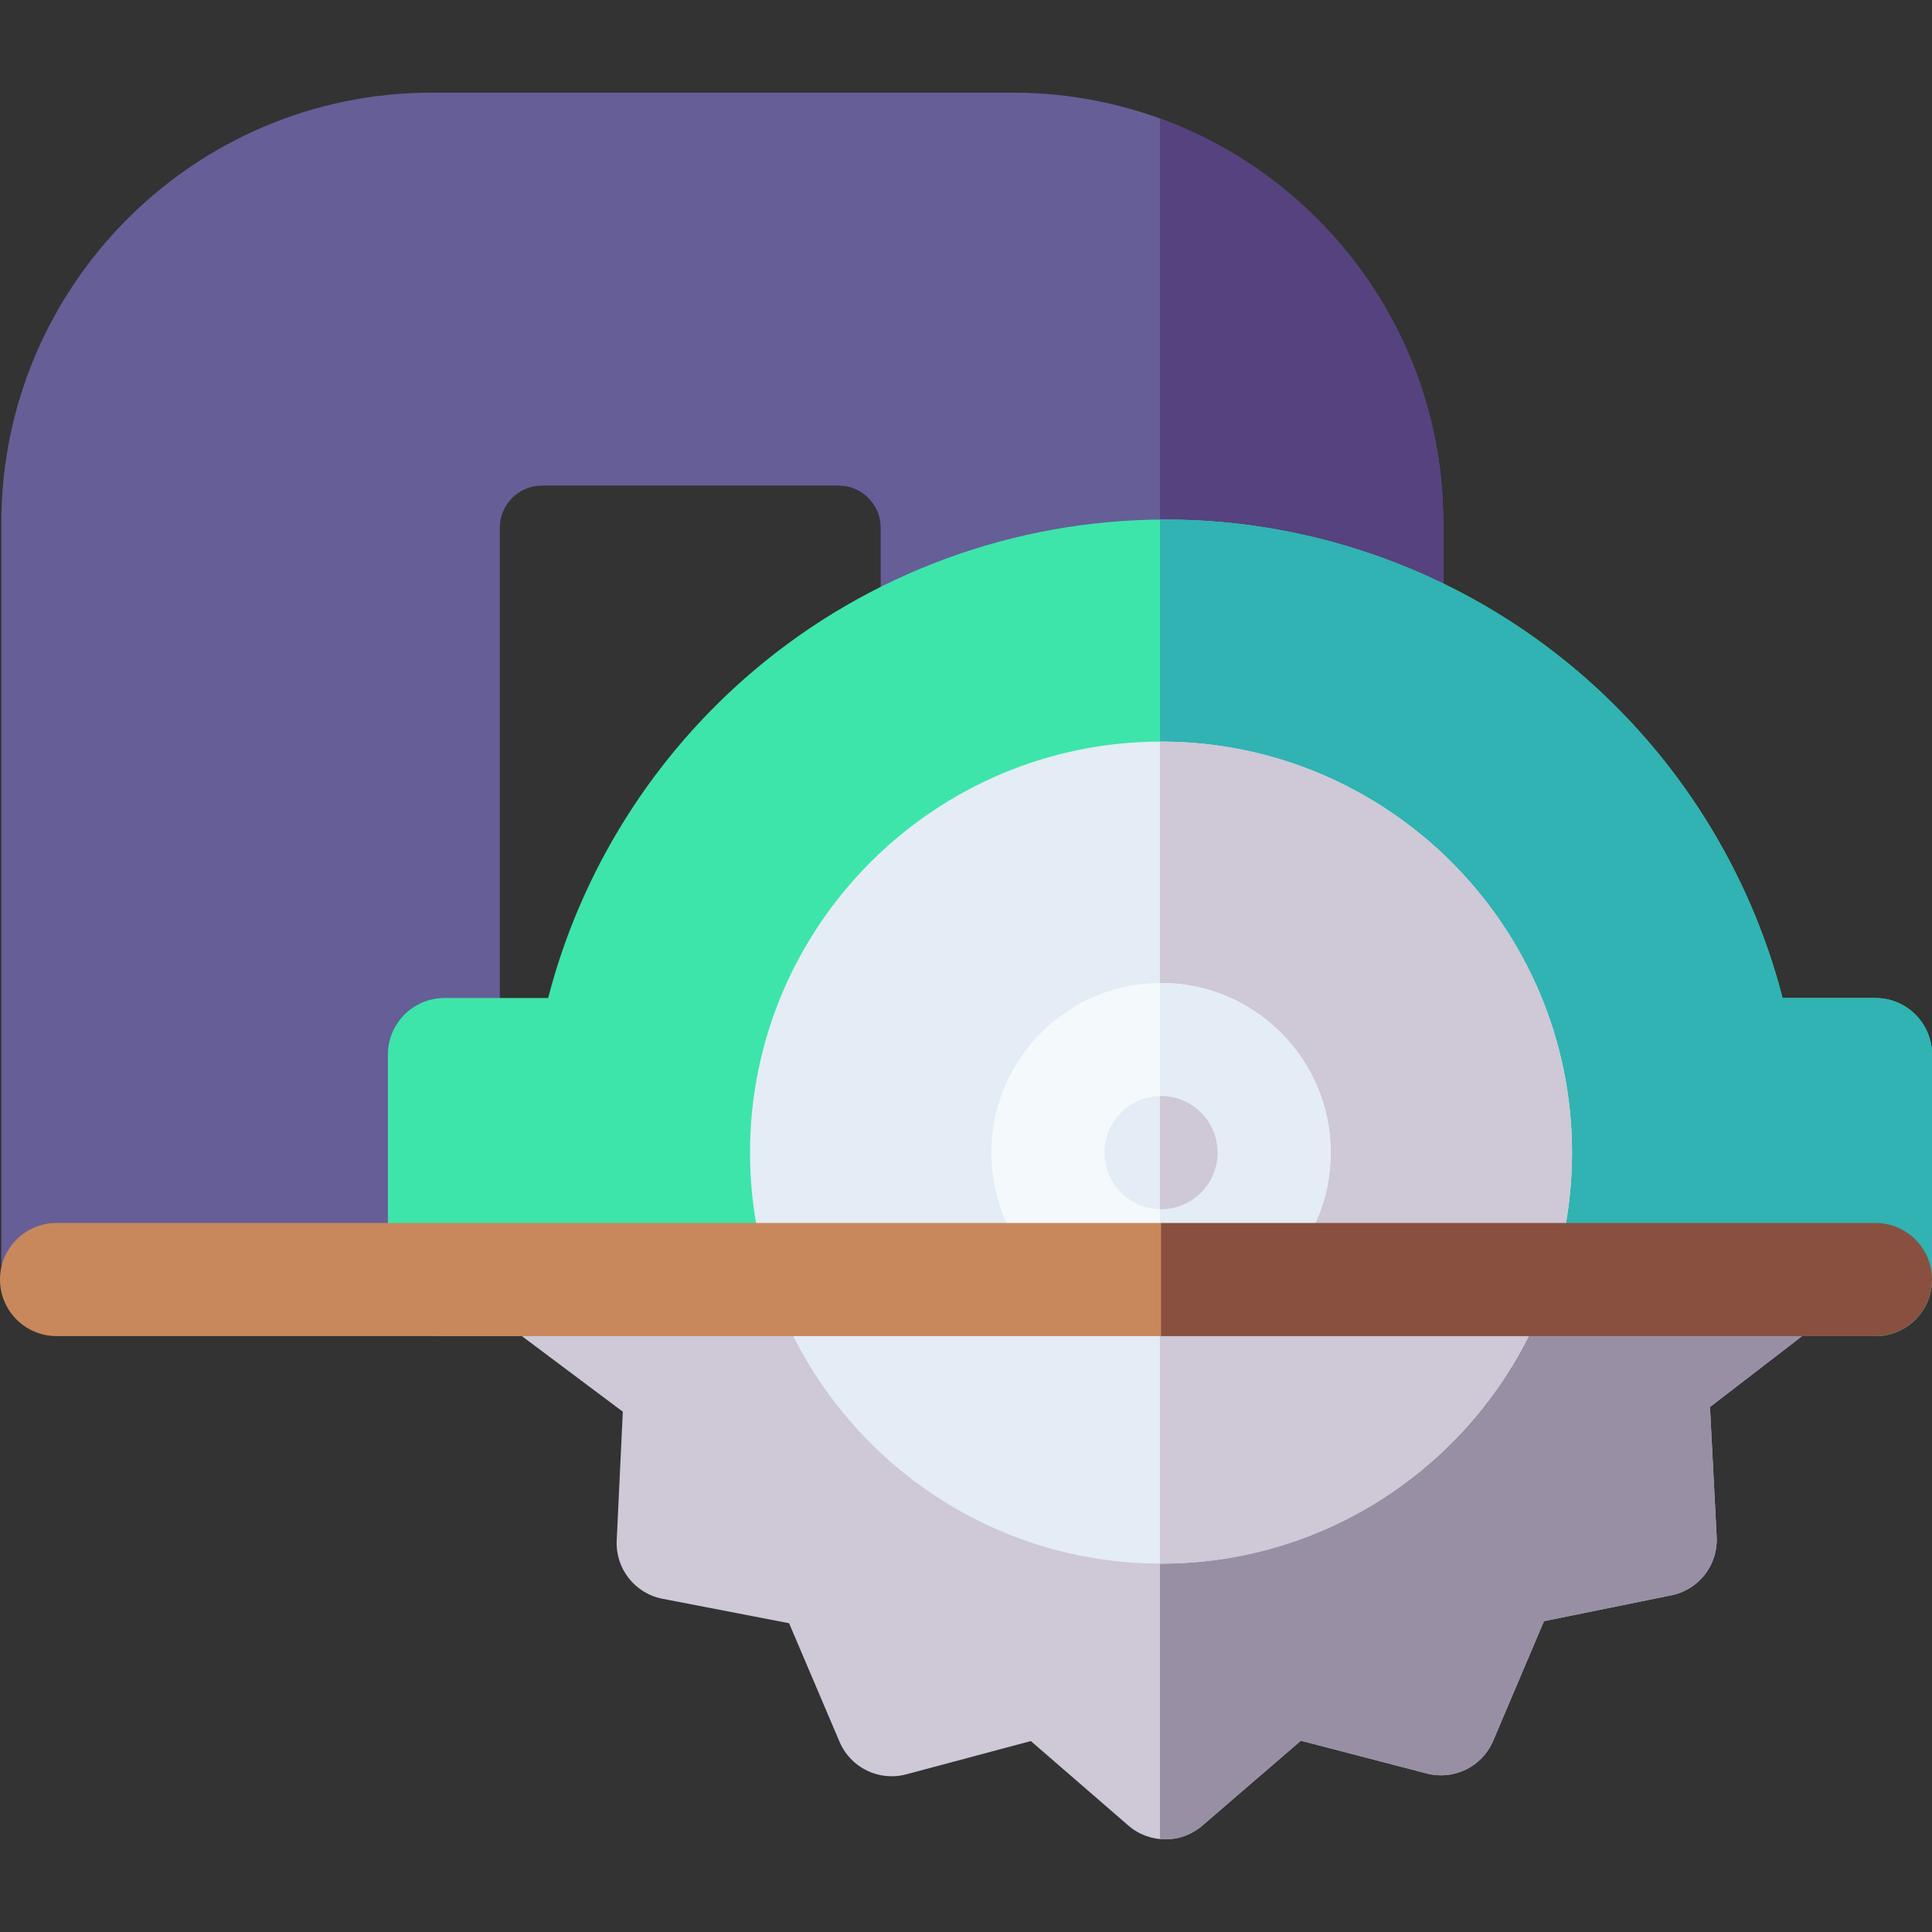
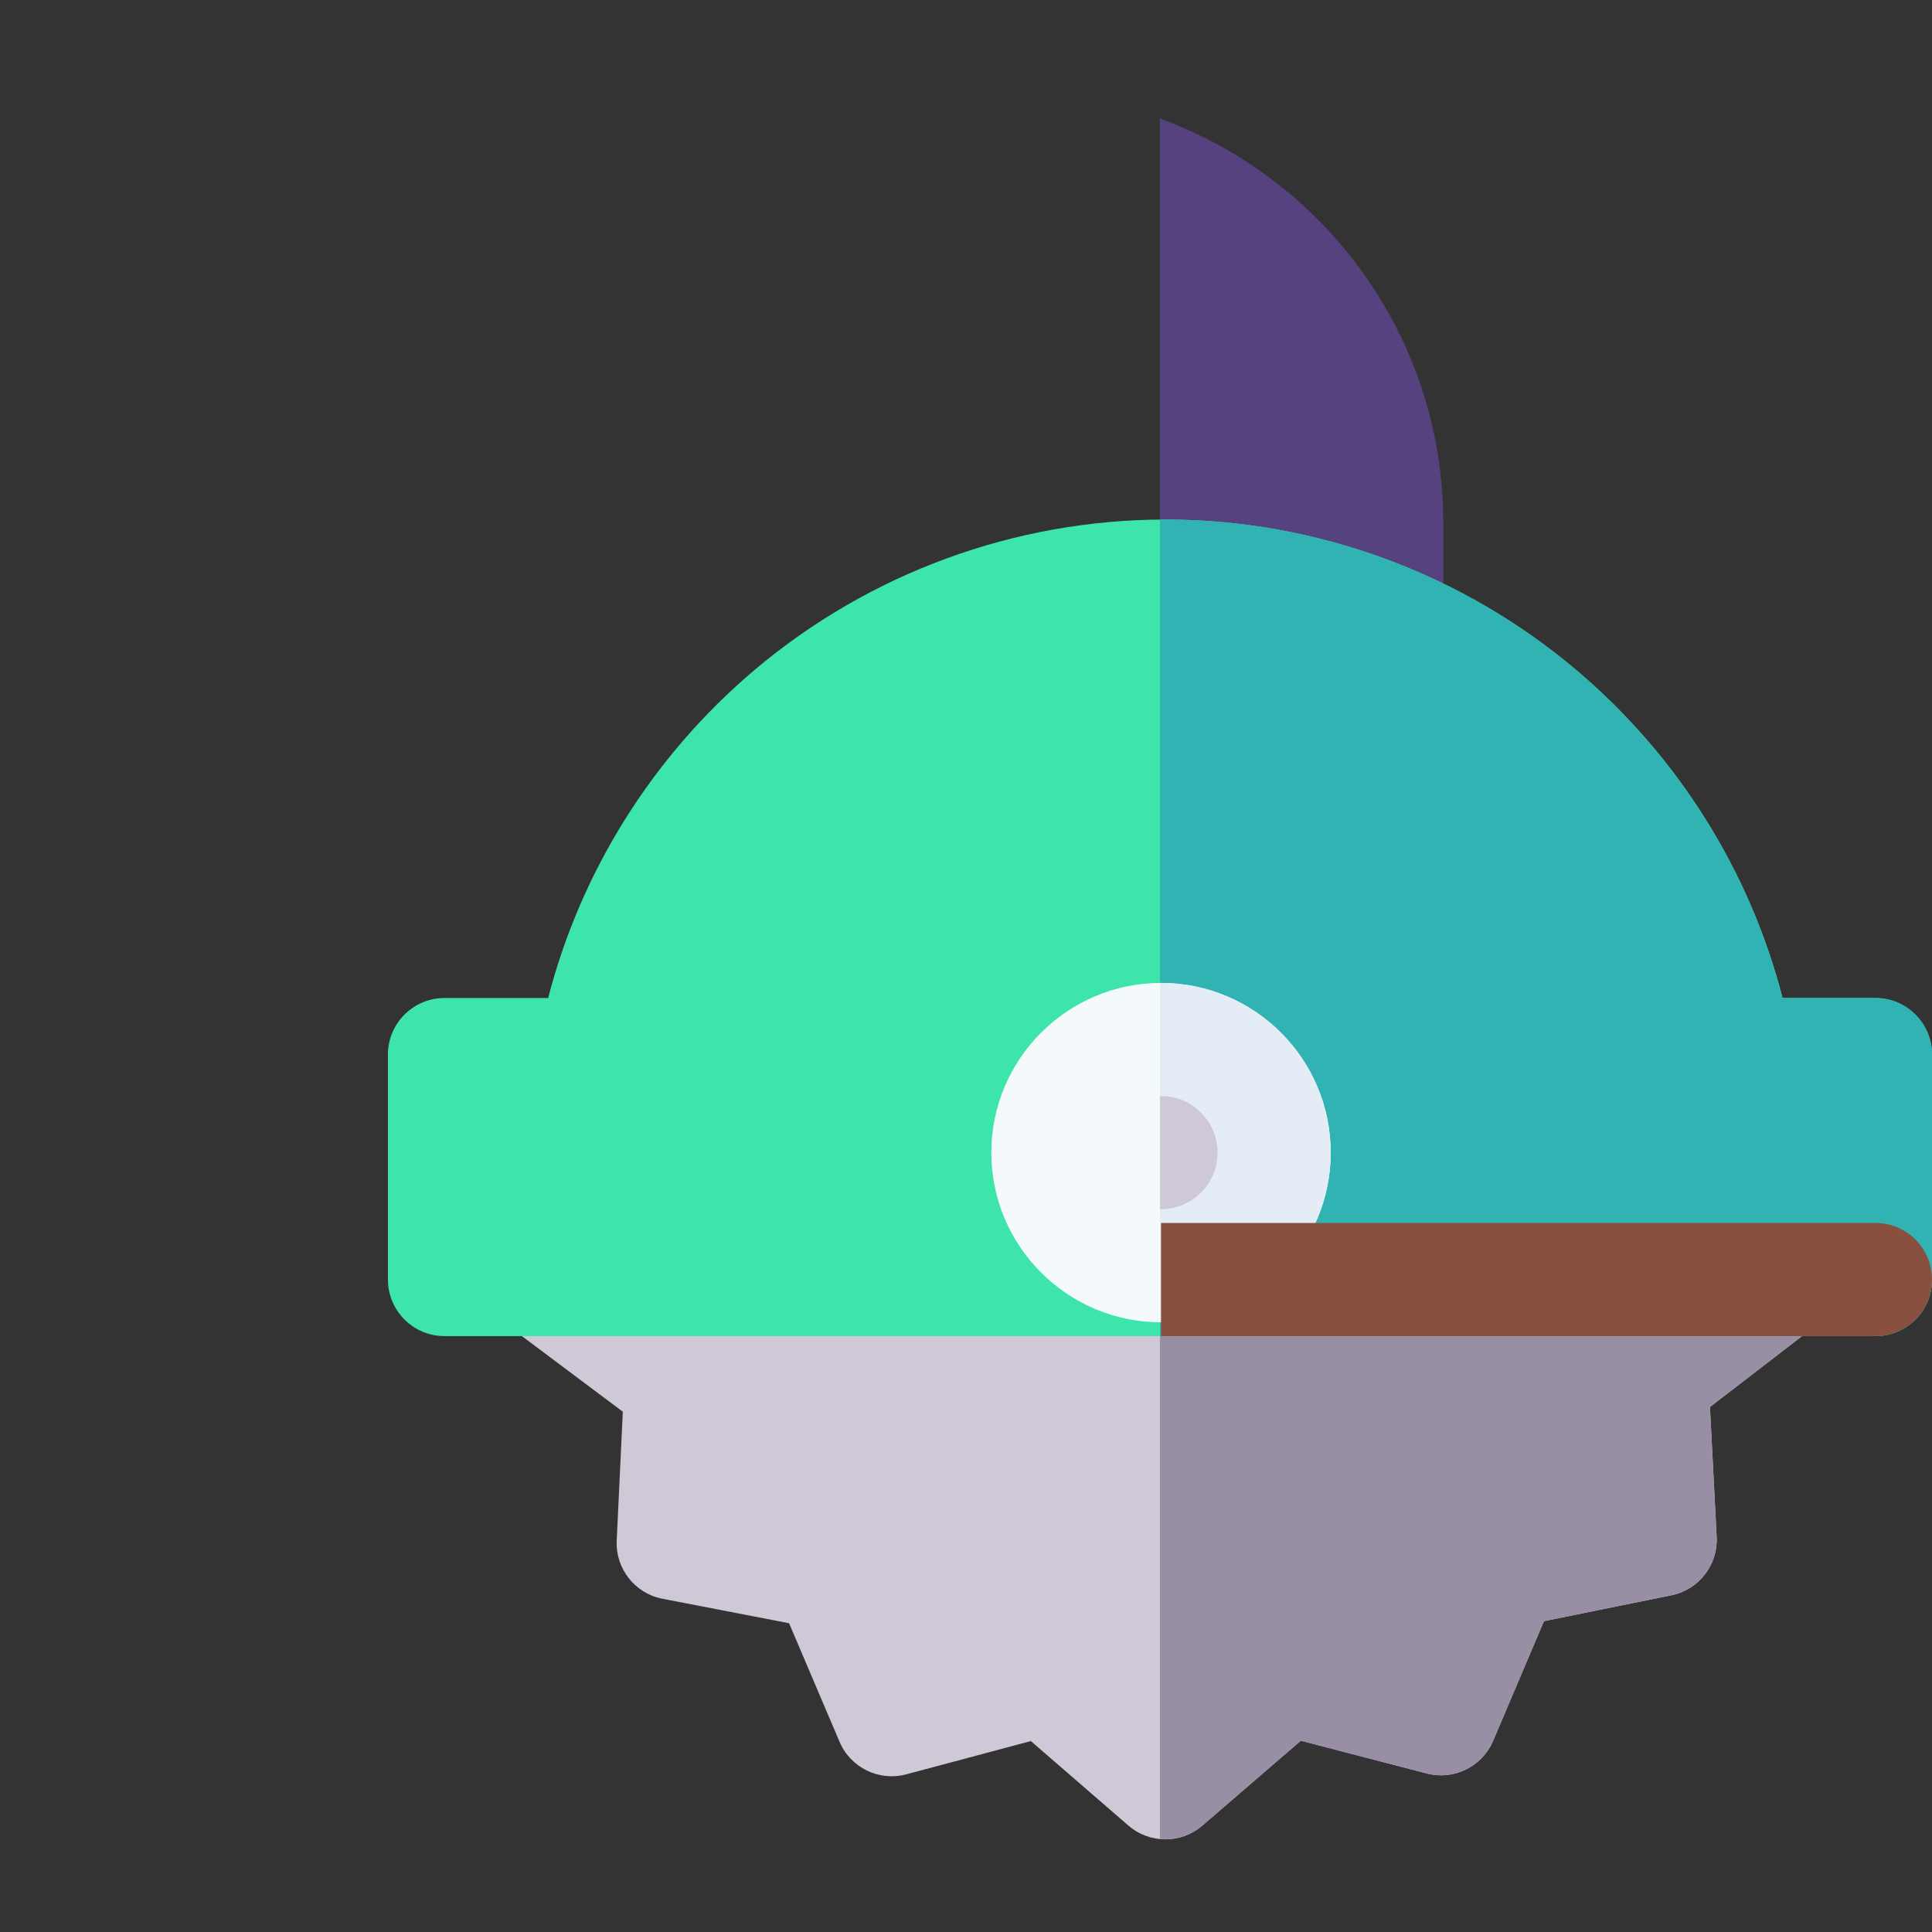
<svg xmlns="http://www.w3.org/2000/svg" id="Capa_1" enable-background="new 0 0 512.322 512.322" viewBox="0 0 512.322 512.322">
  <rect x="0" y="0" width="512.322" height="512.322" fill="#333333" stroke="none" />
  <g>
    <g>
      <g>
-         <path d="m117.542 354.167h-102.19c-8.284 0-15-6.716-15-15v-200.497c0-62.914 51.185-114.098 114.099-114.098h154.18c62.914 0 114.098 51.184 114.098 114.098v20.496c0 8.284-6.716 15-15 15h-119.19c-8.284 0-15-6.716-15-15v-19.238c0-6.154-5.007-11.16-11.16-11.16h-78.675c-6.154 0-11.161 5.006-11.161 11.16v199.238c-.001 8.285-6.717 15.001-15.001 15.001z" fill="#665e97" />
        <path d="m307.594 31.427v142.739h60.134c8.284 0 15-6.716 15-15v-20.496c0-49.235-31.348-91.285-75.134-107.243z" fill="#55427f" />
      </g>
      <g>
        <g>
          <path d="m462.491 328.279-306.729 1.554c-6.632-4.968-24.615 19.044-17.984 24.011l27.378 20.507-1.62 34.166c-.353 7.447 4.817 14.023 12.139 15.438l33.568 6.485 13.394 31.458c2.925 6.87 10.456 10.543 17.67 8.617l33.051-8.823 25.85 22.396c2.818 2.442 6.32 3.663 9.822 3.663 3.488 0 6.978-1.212 9.791-3.637l26.138-22.522 33.393 8.696c7.196 1.87 14.678-1.807 17.586-8.65l13.487-31.744 33.799-6.863c7.276-1.478 12.377-8.057 11.995-15.473l-1.776-34.458 27.346-21.046c6.564-5.053-11.734-28.827-18.298-23.775z" fill="#cec8d7" />
          <path d="m462.491 328.279-154.897.785v158.612c.477.046.956.074 1.435.074 3.488 0 6.978-1.212 9.791-3.637l26.138-22.522 33.393 8.696c7.196 1.87 14.678-1.807 17.586-8.65l13.487-31.744 33.799-6.863c7.276-1.478 12.377-8.057 11.995-15.473l-1.776-34.458 27.346-21.046c6.565-5.052-11.733-28.826-18.297-23.774z" fill="#988fa5" />
        </g>
        <g>
          <g>
            <path d="m497.322 354.305h-379.456c-3.979 0-7.794-1.581-10.607-4.394s-4.393-6.628-4.393-10.606v-59.654c0-8.284 6.716-15 15-15h27.491c8.69-33.677 27.785-64.181 54.624-86.899 30.458-25.782 69.185-39.981 109.048-39.981s78.59 14.199 109.048 39.981c26.838 22.718 45.933 53.222 54.623 86.899h24.622c8.284 0 15 6.716 15 15v59.654c0 8.284-6.716 15-15 15z" fill="#3de5aa" />
            <path d="m497.322 264.651h-24.622c-8.69-33.677-27.785-64.181-54.623-86.899-30.458-25.782-69.185-39.981-109.048-39.981-.479 0-.957.012-1.435.016v216.519h189.728c8.284 0 15-6.716 15-15v-59.654c0-8.285-6.716-15.001-15-15.001z" fill="#30b3b2" />
          </g>
          <g>
            <g>
-               <path d="m307.876 414.641c-60.097 0-108.989-48.893-108.989-108.99s48.893-108.99 108.989-108.99c60.098 0 108.99 48.893 108.99 108.99s-48.892 108.99-108.99 108.99z" fill="#e4ecf5" />
-               <path d="m307.876 196.661c-.094 0-.188.003-.282.004v217.972c.094 0 .188.004.282.004 60.098 0 108.99-48.893 108.99-108.99s-48.892-108.99-108.99-108.99z" fill="#cec8d7" />
-             </g>
+               </g>
            <g>
              <g>
                <path d="m307.877 350.65c-24.814 0-45.001-20.187-45.001-45s20.188-45 45.001-45c24.812 0 44.999 20.187 44.999 45s-20.187 45-44.999 45z" fill="#f4f9fc" />
                <path d="m307.877 260.651c-.095 0-.188.007-.283.007v89.985c.095 0 .188.007.283.007 24.812 0 44.999-20.187 44.999-45s-20.187-44.999-44.999-44.999z" fill="#e4ecf5" />
              </g>
              <g>
-                 <path d="m307.877 320.65c-8.271 0-15.001-6.729-15.001-15s6.73-15 15.001-15 14.999 6.729 14.999 15-6.729 15-14.999 15z" fill="#e4ecf5" />
                <path d="m307.877 290.651c-.095 0-.188.013-.283.015v29.971c.095.002.187.014.283.014 8.271 0 14.999-6.729 14.999-15s-6.729-15-14.999-15z" fill="#cec8d7" />
              </g>
            </g>
          </g>
        </g>
      </g>
    </g>
    <g>
-       <path d="m15 324.303c-8.284 0-15 6.716-15 15s6.716 15 15 15h292.877l20-15-20-15z" fill="#c9885c" />
      <path d="m497.322 324.303h-189.445v30h189.445c8.284 0 15-6.716 15-15s-6.716-15-15-15z" fill="#895040" />
    </g>
  </g>
</svg>